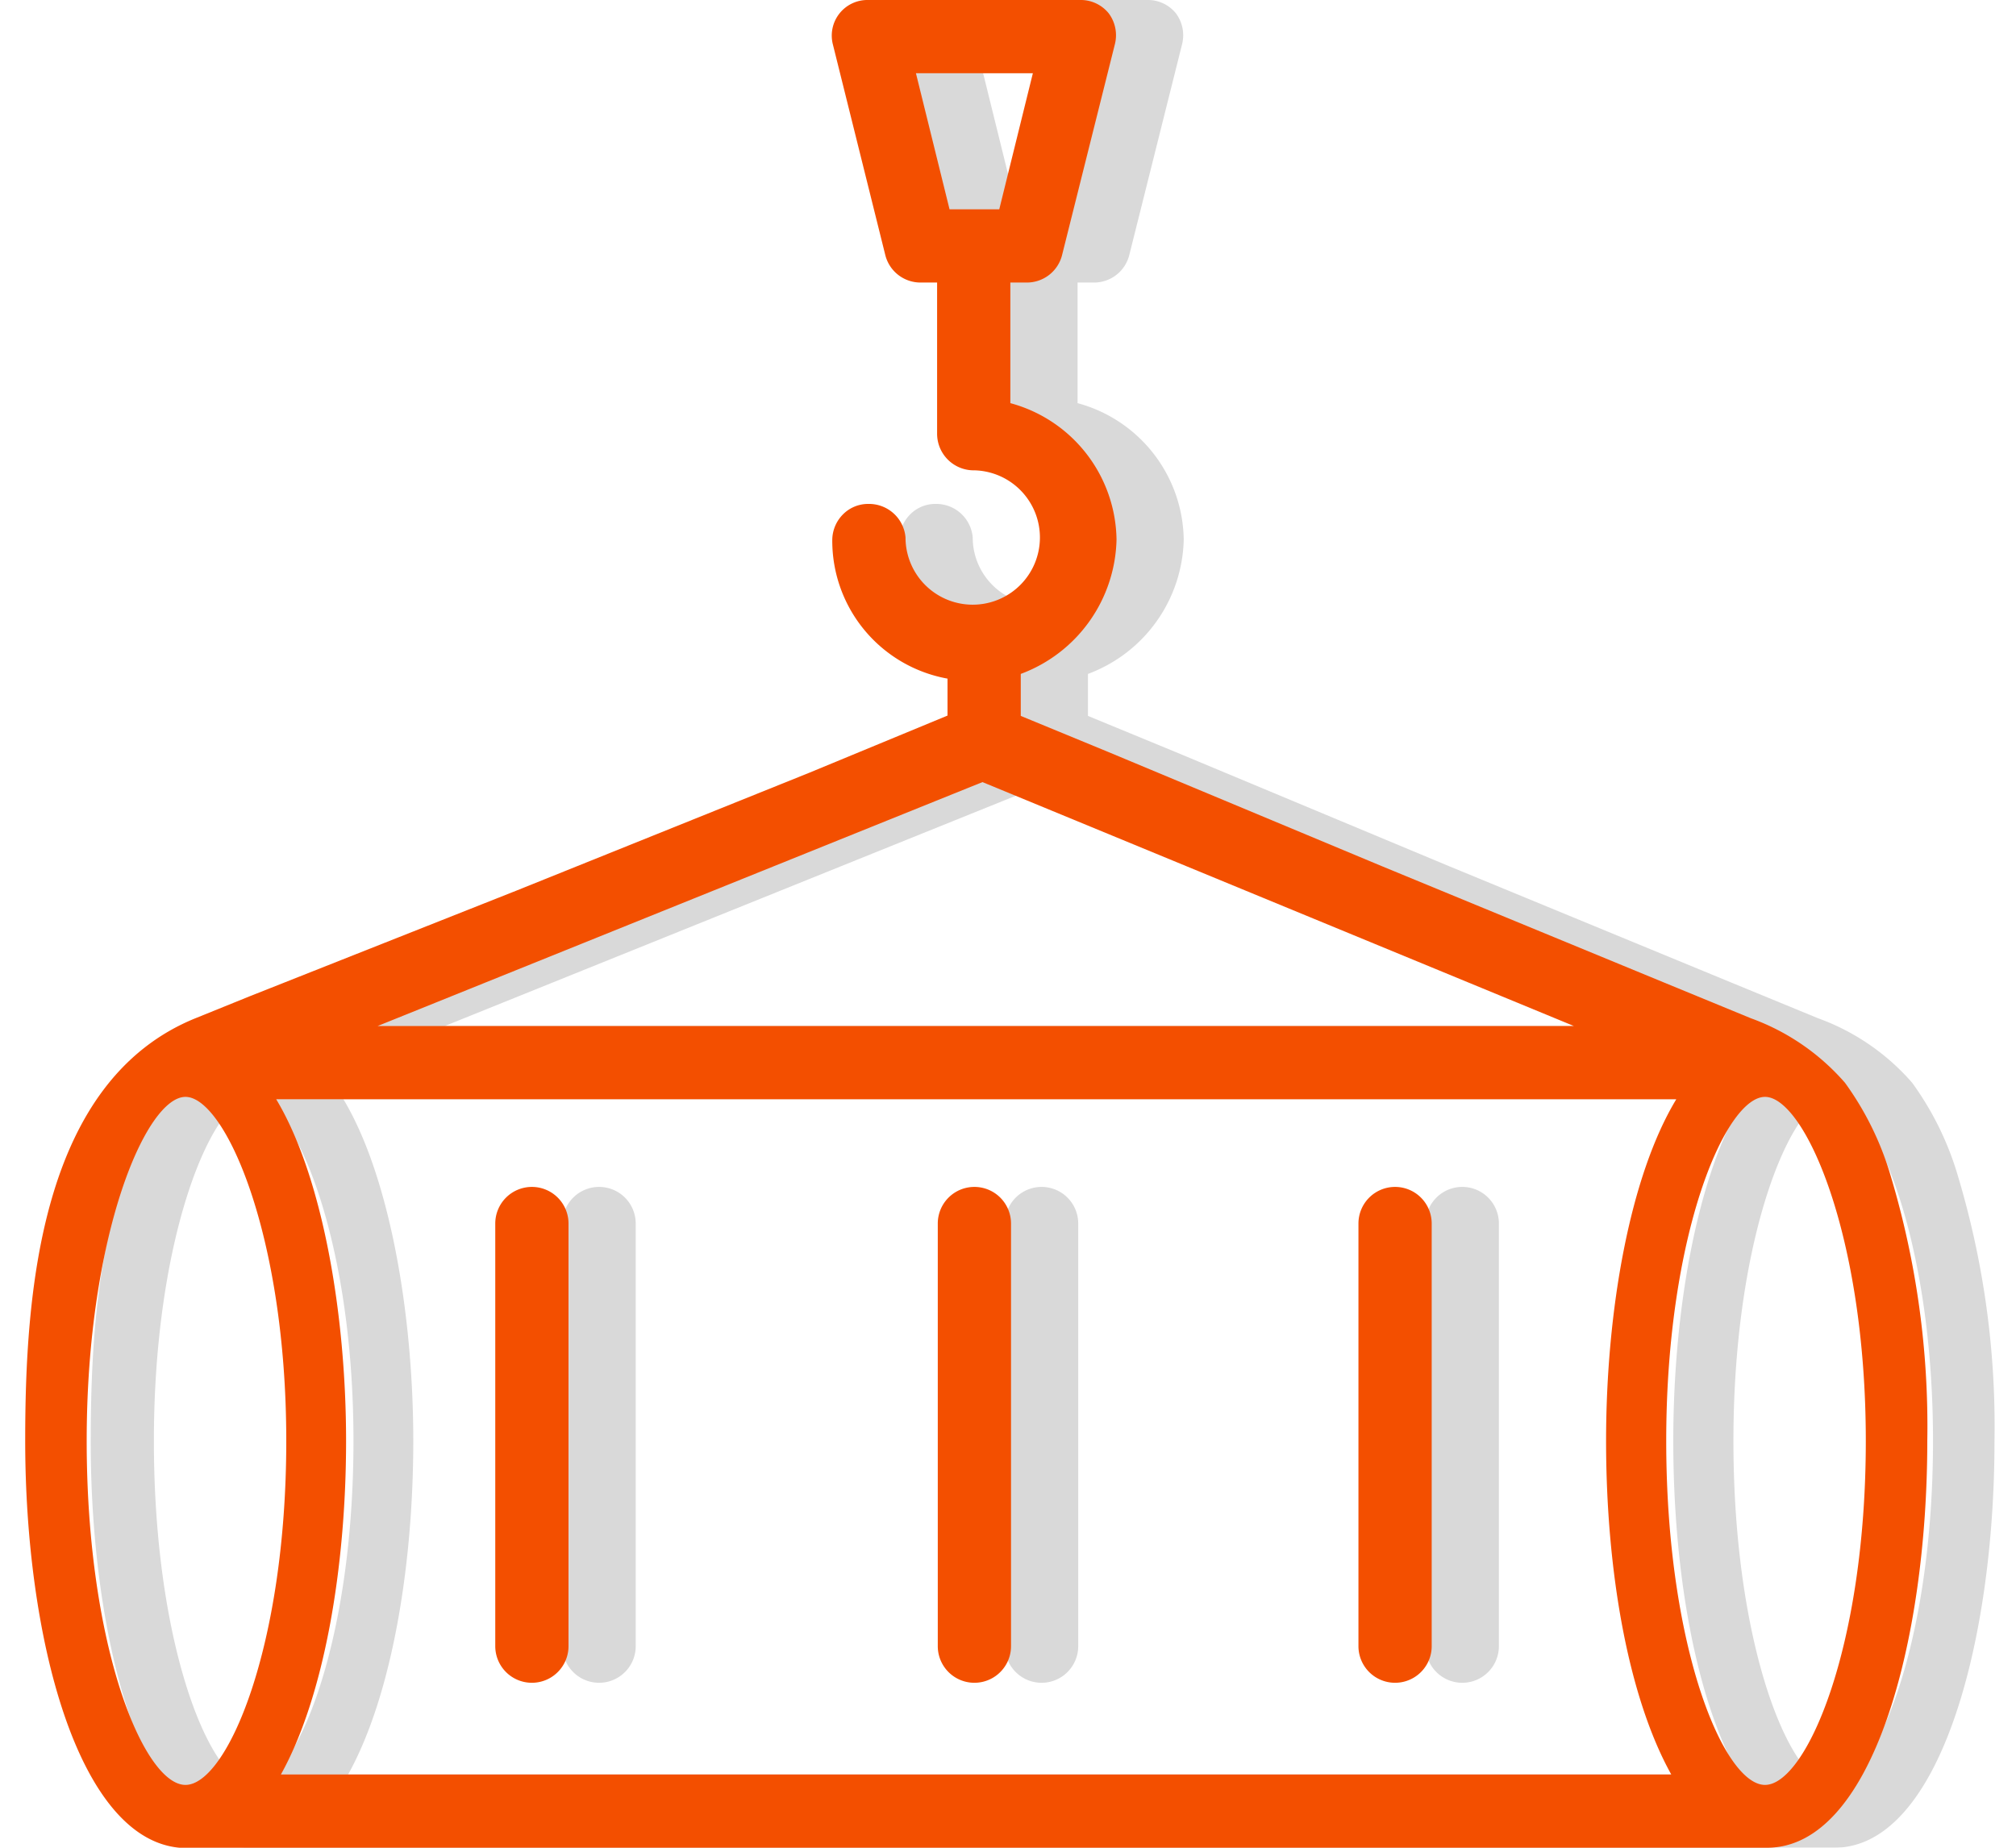
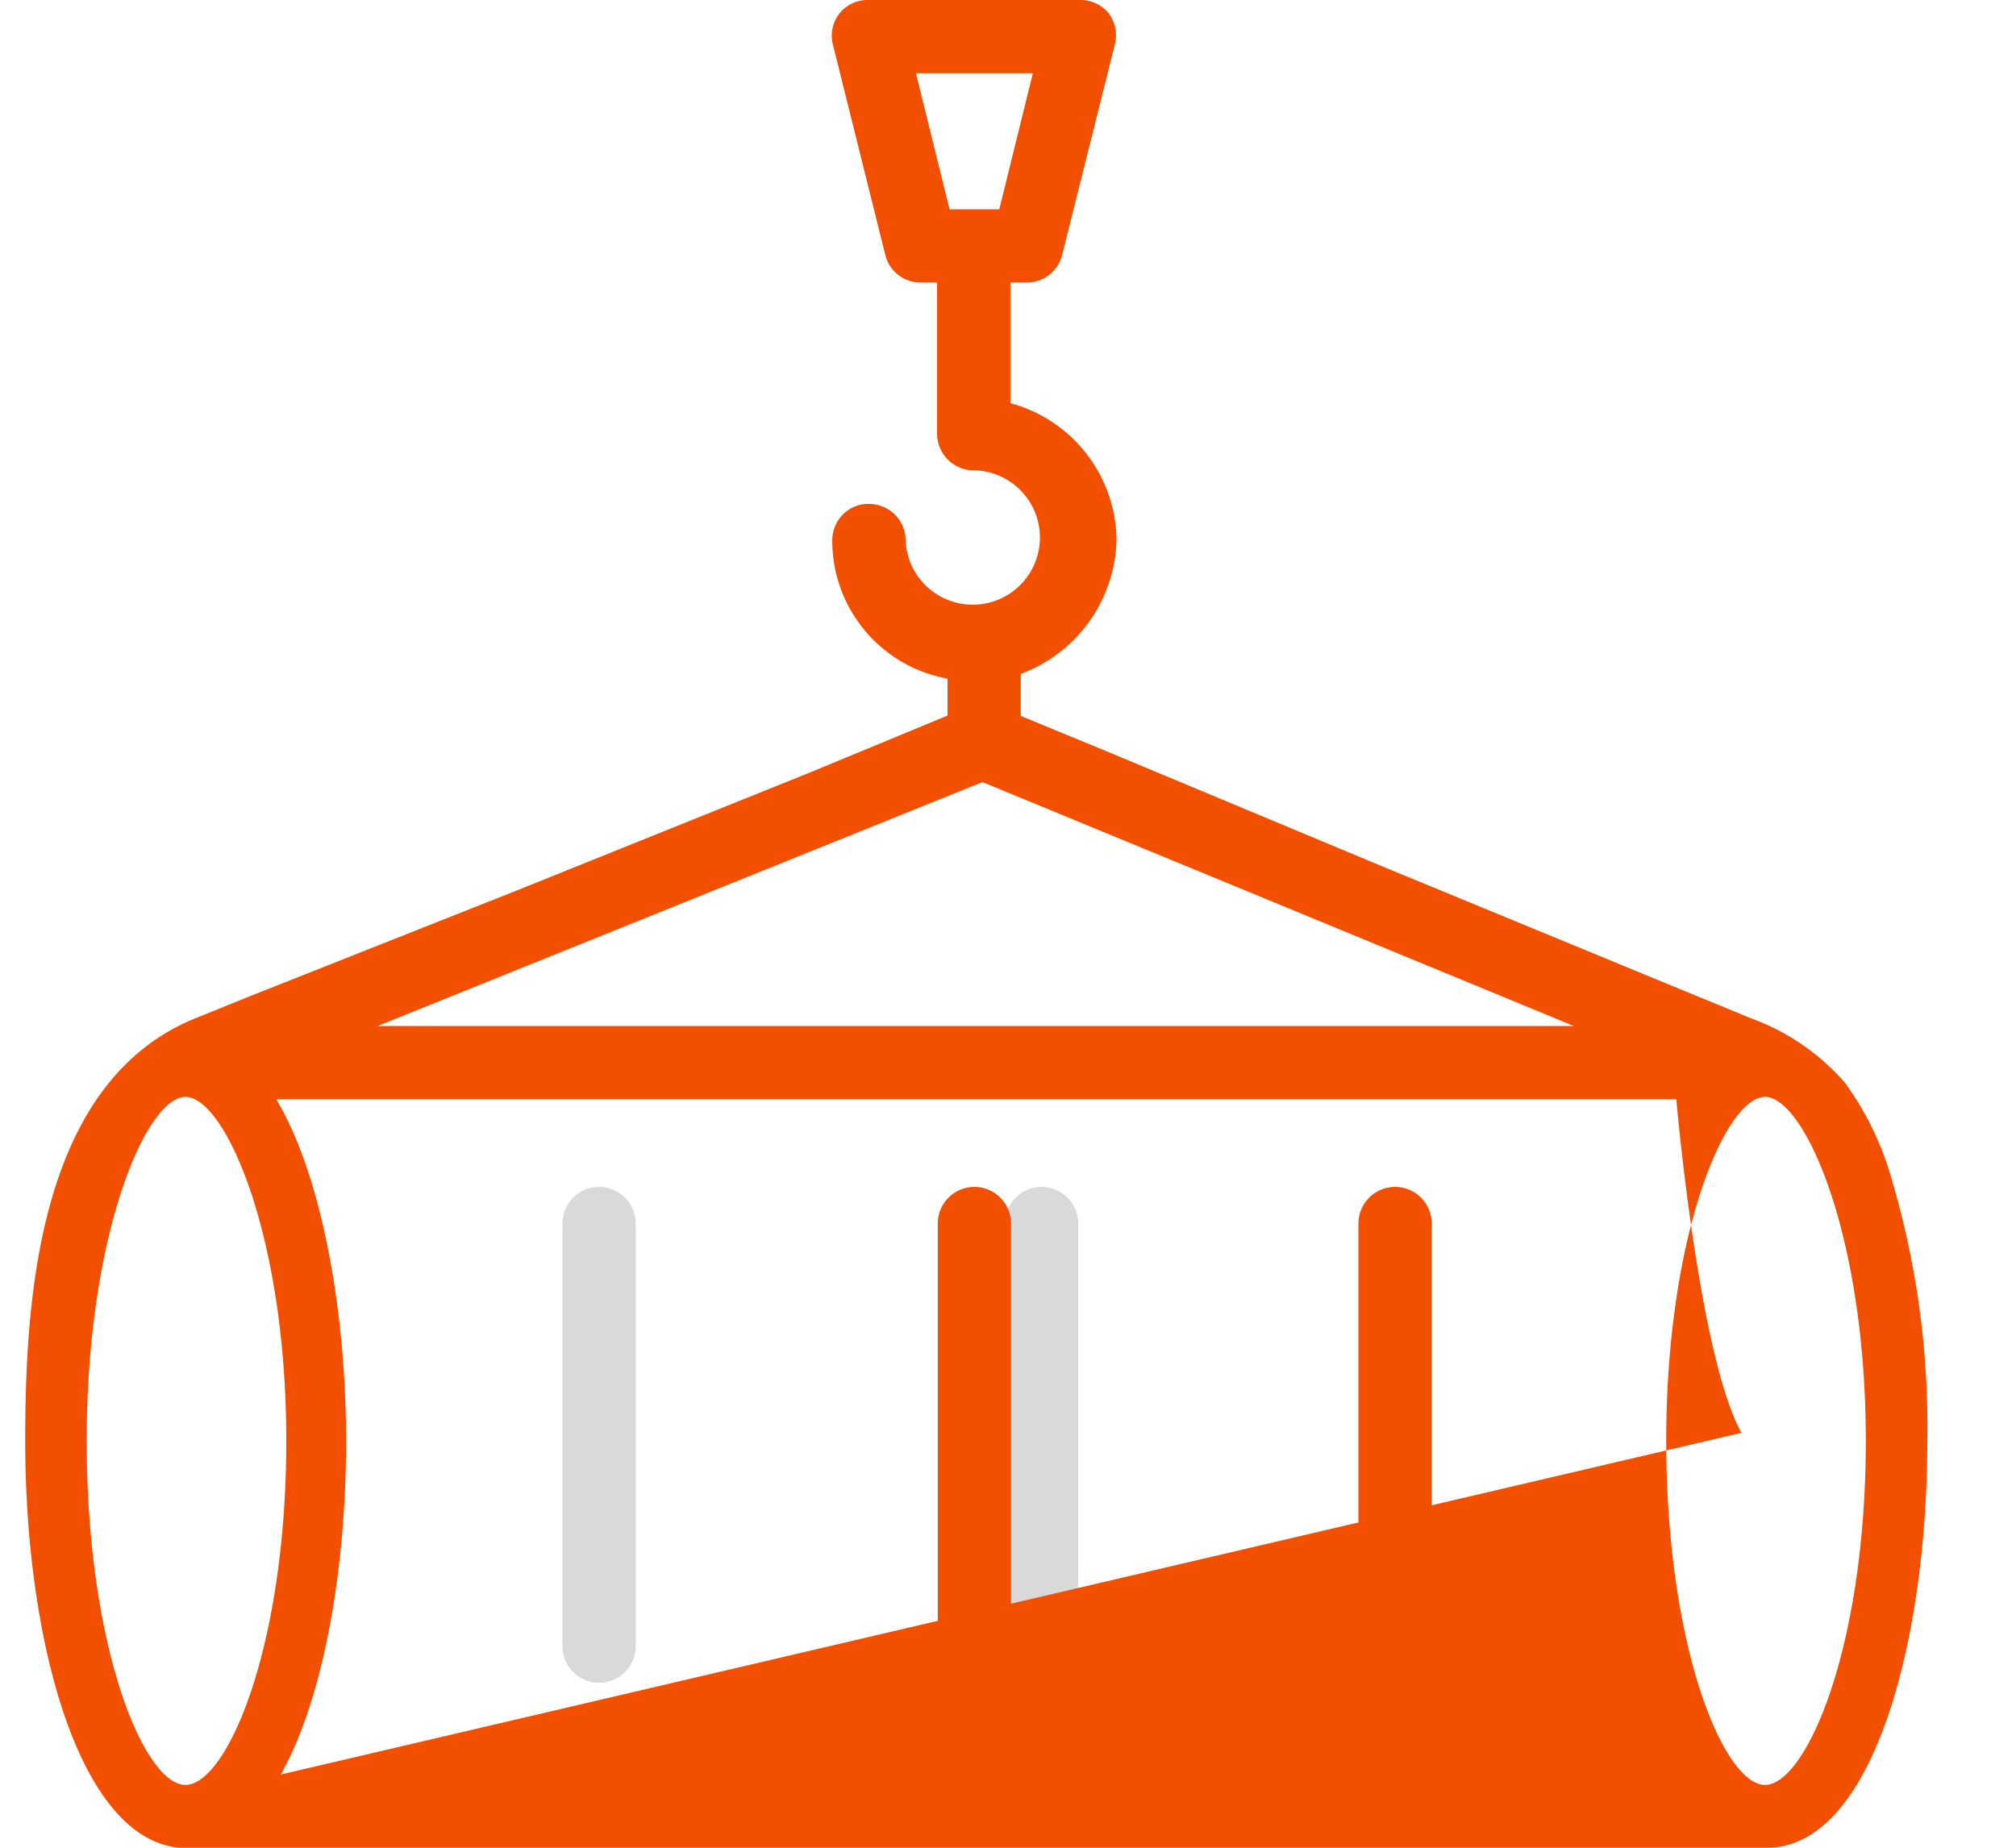
<svg xmlns="http://www.w3.org/2000/svg" viewBox="0 0 60 55">
  <defs>
    <style>.cls-1{isolation:isolate;}.cls-2{opacity:0.15;mix-blend-mode:multiply;}.cls-3{fill:#f34f00;}</style>
  </defs>
  <g class="cls-1">
    <g id="Capa_1" data-name="Capa 1">
      <g class="cls-2">
        <path d="M17.83,35.33a1.09,1.09,0,0,0-1.09,1.09V49a1.09,1.09,0,0,0,2.18,0V36.42a1.09,1.09,0,0,0-1.09-1.09Zm0,0" />
        <path d="M31,35.33a1.09,1.09,0,0,0-1.09,1.09V49a1.09,1.09,0,0,0,2.18,0V36.42A1.09,1.09,0,0,0,31,35.33Zm0,0" />
-         <path d="M43.52,35.33a1.09,1.09,0,0,0-1.09,1.09V49a1.09,1.09,0,1,0,2.18,0V36.42a1.09,1.09,0,0,0-1.09-1.09Zm0,0" />
-         <path d="M59.36,42.89A25.93,25.93,0,0,0,58.27,35a9.05,9.05,0,0,0-1.36-2.77,6.76,6.76,0,0,0-2.8-1.92l-2.6-1.07-8.39-3.46L35,22.39l-2.62-1.08V20.06a4.37,4.37,0,0,0,2.85-4A4.27,4.27,0,0,0,32.07,12V8.41h.48a1.08,1.08,0,0,0,1.06-.82l1.57-6.27A1.09,1.09,0,0,0,35,.4a1.07,1.07,0,0,0-.86-.4H27.84a1.06,1.06,0,0,0-1.05,1.33L28.35,7.6a1.08,1.08,0,0,0,1.06.81h.48v4.51A1.09,1.09,0,0,0,31,14a2,2,0,1,1-2.05,2A1.09,1.09,0,0,0,27.84,15a1.05,1.05,0,0,0-.76.32,1.09,1.09,0,0,0-.31.77A4.17,4.17,0,0,0,30.2,20.2v1.1L26.09,23l-8.72,3.51-8,3.19-1.58.64c-4.68,1.88-5.09,8.27-5.09,12.59,0,5.88,1.57,11.83,4.59,12.07a1.1,1.1,0,0,0,.27,0H54.35a.93.93,0,0,0,.24,0C57.72,55,59.36,48.89,59.36,42.89ZM30.26,6.23l-1-4.05h3.48l-1,4.05ZM57.53,42.89c0,6.16-1.78,10.24-3,10.24s-2.94-4.08-2.94-10.24,1.77-10.24,2.94-10.24S57.53,36.74,57.53,42.89ZM10.36,52.82c1.28-2.3,1.94-6.13,1.94-9.93S11.59,35,10.22,32.72H51.89C50.51,35,49.8,39,49.8,42.89s.66,7.63,1.94,9.93ZM31.24,23.28l17.6,7.26H13.24ZM4.58,42.89c0-6.15,1.77-10.24,2.94-10.24s3,4.09,3,10.24-1.77,10.24-3,10.24S4.58,49.05,4.58,42.89Z" />
      </g>
-       <path class="cls-3" d="M15.83,35.33a1.09,1.09,0,0,0-1.09,1.09V49a1.09,1.09,0,0,0,2.18,0V36.42a1.09,1.09,0,0,0-1.09-1.09Zm0,0" />
      <path class="cls-3" d="M29,35.33a1.09,1.09,0,0,0-1.09,1.09V49a1.09,1.09,0,0,0,2.18,0V36.42A1.09,1.09,0,0,0,29,35.33Zm0,0" />
      <path class="cls-3" d="M41.52,35.33a1.09,1.09,0,0,0-1.09,1.09V49a1.09,1.09,0,0,0,2.18,0V36.42a1.09,1.09,0,0,0-1.09-1.09Zm0,0" />
-       <path class="cls-3" d="M57.36,42.89A25.93,25.93,0,0,0,56.27,35a9.05,9.05,0,0,0-1.36-2.77,6.76,6.76,0,0,0-2.8-1.92l-2.6-1.07-8.39-3.46L33,22.39l-2.62-1.08V20.06a4.37,4.37,0,0,0,2.85-4A4.27,4.27,0,0,0,30.07,12V8.41h.48a1.08,1.08,0,0,0,1.06-.82l1.57-6.27A1.09,1.09,0,0,0,33,.4a1.07,1.07,0,0,0-.86-.4H25.84a1.06,1.06,0,0,0-1.05,1.33L26.35,7.6a1.08,1.08,0,0,0,1.06.81h.48v4.51A1.09,1.09,0,0,0,29,14a2,2,0,1,1-2.05,2A1.09,1.09,0,0,0,25.84,15a1.05,1.05,0,0,0-.76.32,1.09,1.09,0,0,0-.31.77A4.17,4.17,0,0,0,28.2,20.2v1.1L24.09,23l-8.72,3.51L7.42,29.66l-1.58.64C1.16,32.18.75,38.57.75,42.89.75,48.77,2.32,54.72,5.34,55a1.1,1.1,0,0,0,.27,0H52.35a.93.93,0,0,0,.24,0C55.72,55,57.36,48.89,57.36,42.89ZM28.26,6.23l-1-4.05h3.48l-1,4.05ZM55.53,42.89c0,6.16-1.78,10.24-3,10.24s-2.94-4.08-2.94-10.24,1.77-10.24,2.94-10.24S55.53,36.74,55.53,42.89ZM8.36,52.82c1.28-2.3,1.94-6.13,1.94-9.93S9.59,35,8.22,32.72H49.89C48.51,35,47.8,39,47.8,42.89s.66,7.63,1.94,9.93ZM29.24,23.28l17.6,7.26H11.24ZM2.58,42.89c0-6.15,1.77-10.24,2.94-10.24s3,4.09,3,10.24-1.77,10.24-3,10.24S2.58,49.05,2.58,42.89Z" />
+       <path class="cls-3" d="M57.36,42.89A25.93,25.93,0,0,0,56.27,35a9.05,9.05,0,0,0-1.36-2.77,6.76,6.76,0,0,0-2.8-1.92l-2.6-1.07-8.39-3.46L33,22.39l-2.62-1.08V20.06a4.37,4.37,0,0,0,2.85-4A4.27,4.27,0,0,0,30.07,12V8.41h.48a1.08,1.08,0,0,0,1.06-.82l1.57-6.27A1.09,1.09,0,0,0,33,.4a1.07,1.07,0,0,0-.86-.4H25.84a1.06,1.06,0,0,0-1.05,1.33L26.35,7.6a1.08,1.08,0,0,0,1.06.81h.48v4.51A1.09,1.09,0,0,0,29,14a2,2,0,1,1-2.05,2A1.09,1.09,0,0,0,25.84,15a1.05,1.05,0,0,0-.76.32,1.09,1.09,0,0,0-.31.77A4.17,4.17,0,0,0,28.2,20.2v1.1L24.09,23l-8.72,3.51L7.42,29.66l-1.58.64C1.16,32.18.75,38.57.75,42.89.75,48.77,2.32,54.72,5.34,55a1.1,1.1,0,0,0,.27,0H52.35a.93.93,0,0,0,.24,0C55.72,55,57.36,48.89,57.36,42.89ZM28.26,6.23l-1-4.05h3.48l-1,4.05ZM55.53,42.89c0,6.16-1.78,10.24-3,10.24s-2.94-4.08-2.94-10.24,1.77-10.24,2.94-10.24S55.53,36.74,55.53,42.89ZM8.36,52.82c1.28-2.3,1.94-6.13,1.94-9.93S9.59,35,8.22,32.72H49.89s.66,7.63,1.94,9.93ZM29.24,23.28l17.6,7.26H11.24ZM2.58,42.89c0-6.15,1.77-10.24,2.94-10.24s3,4.09,3,10.24-1.77,10.24-3,10.24S2.58,49.05,2.58,42.89Z" />
    </g>
  </g>
</svg>